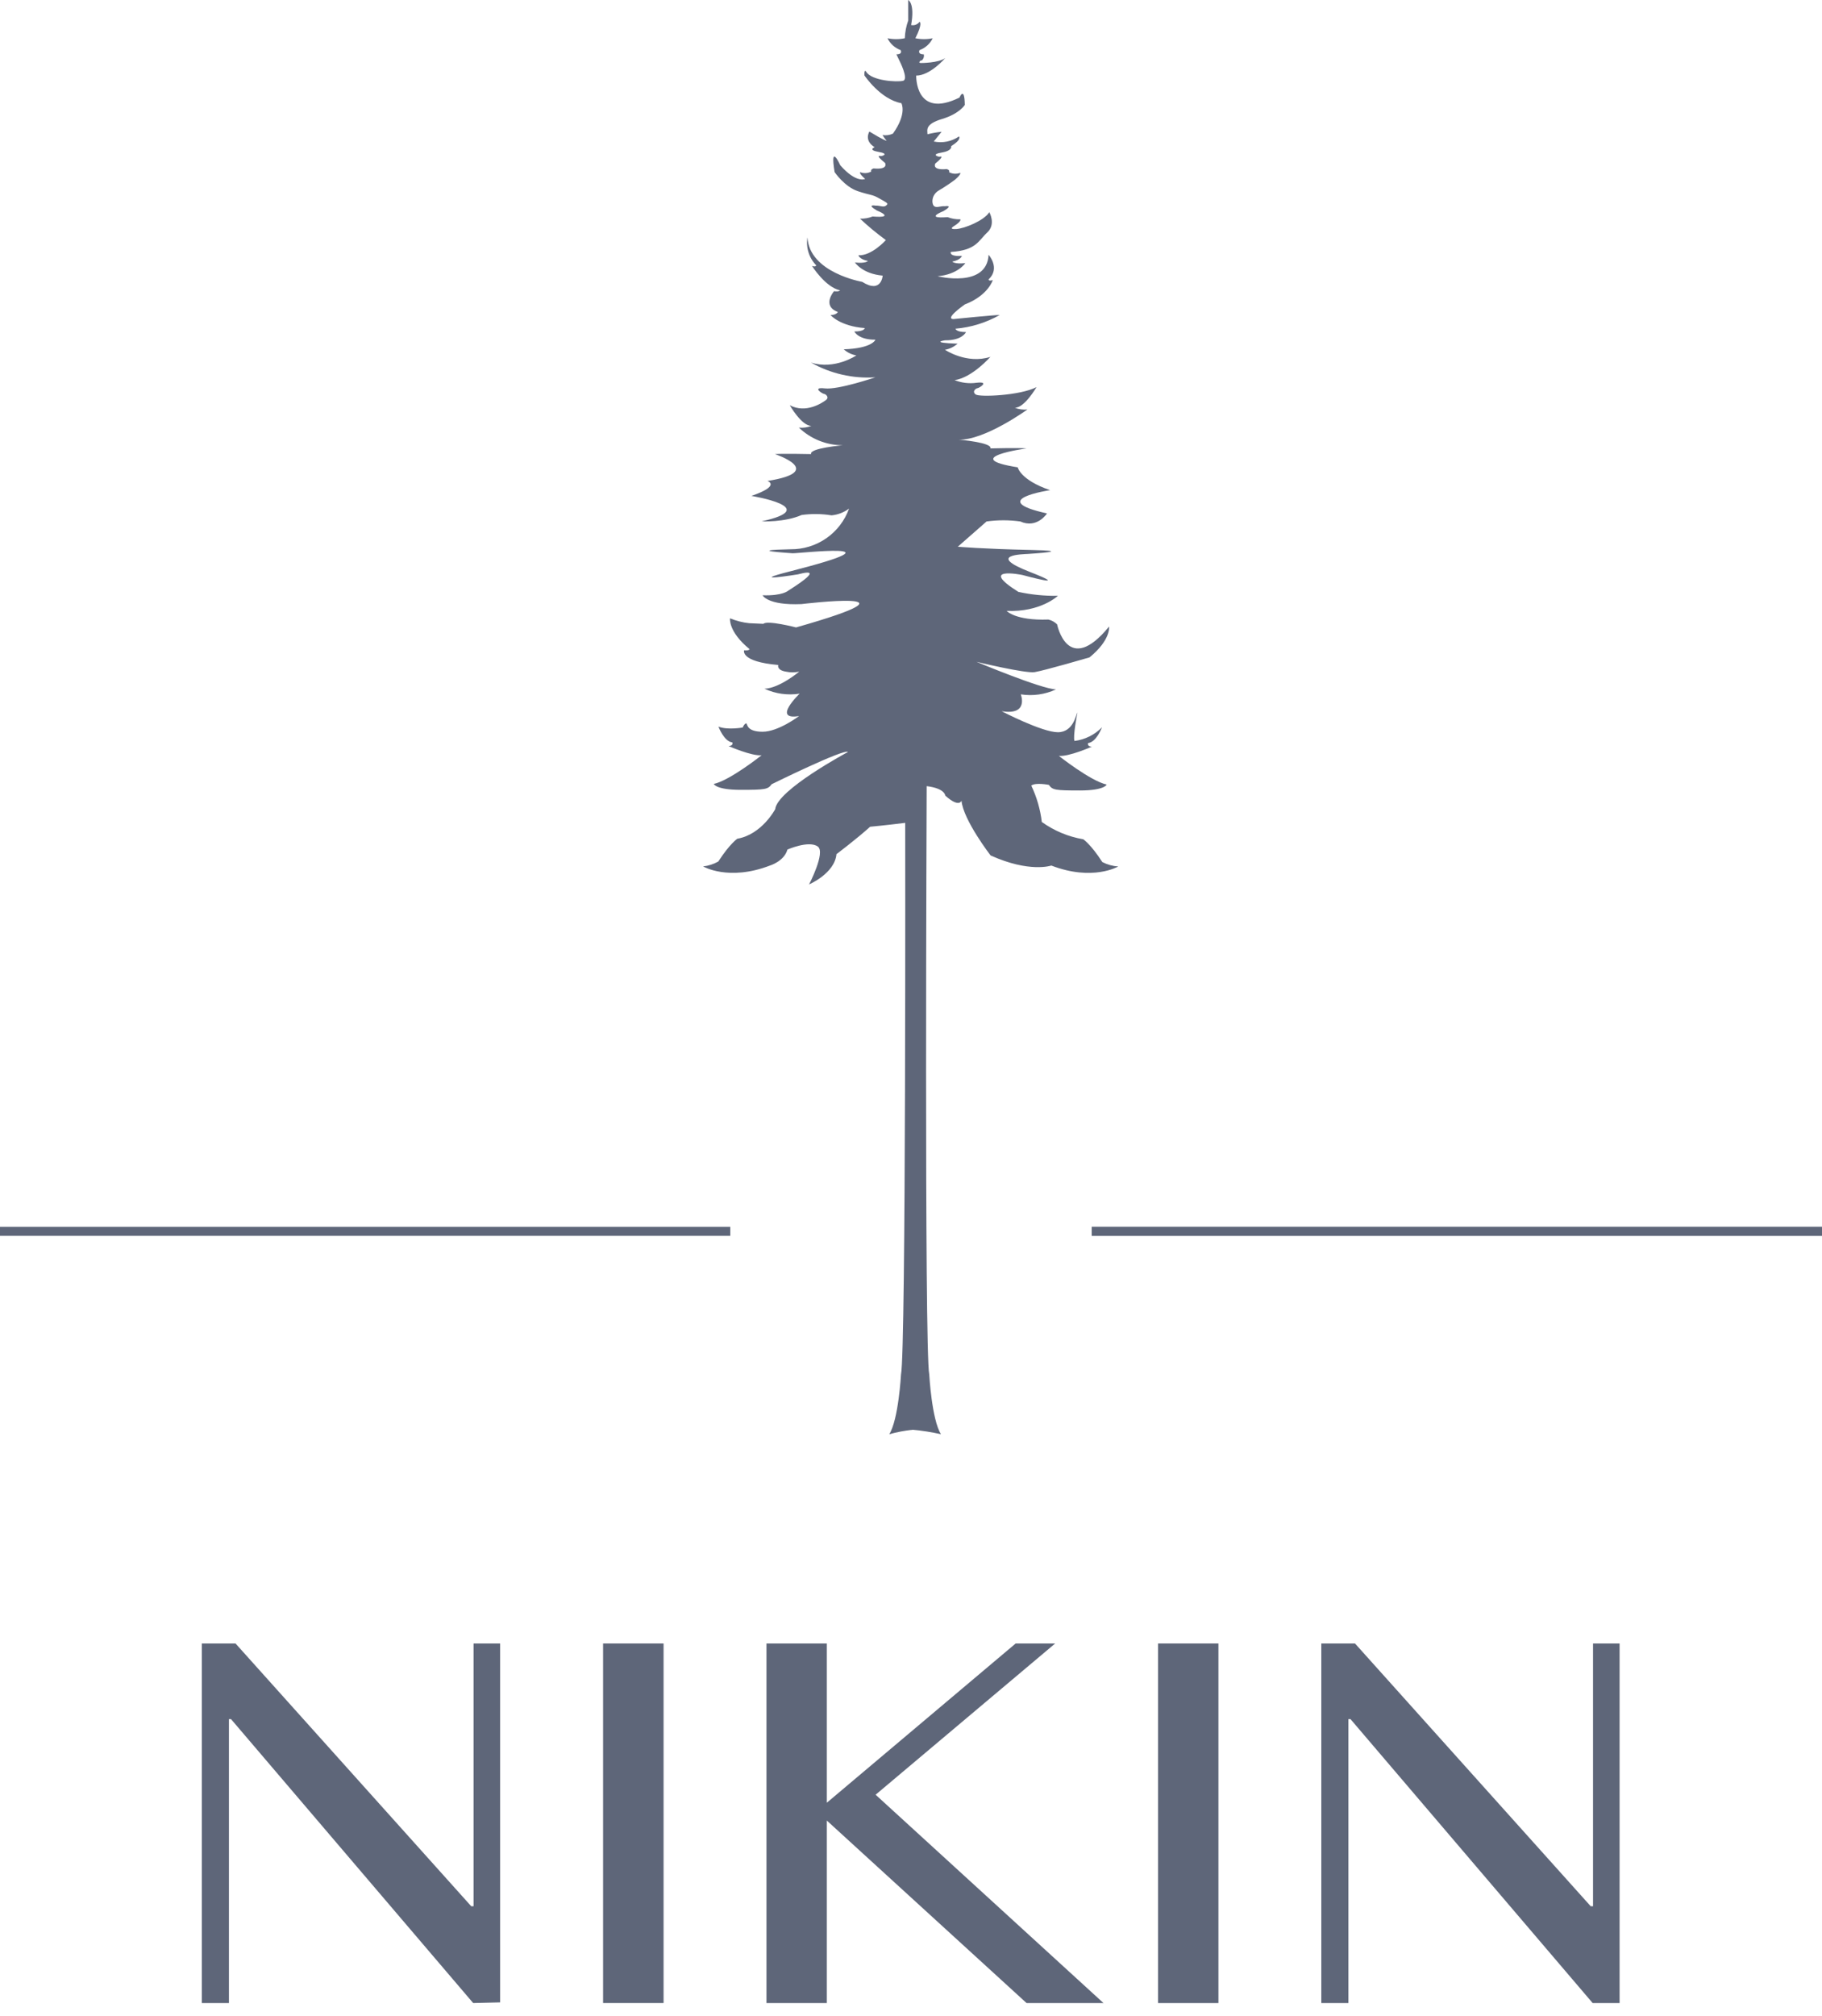
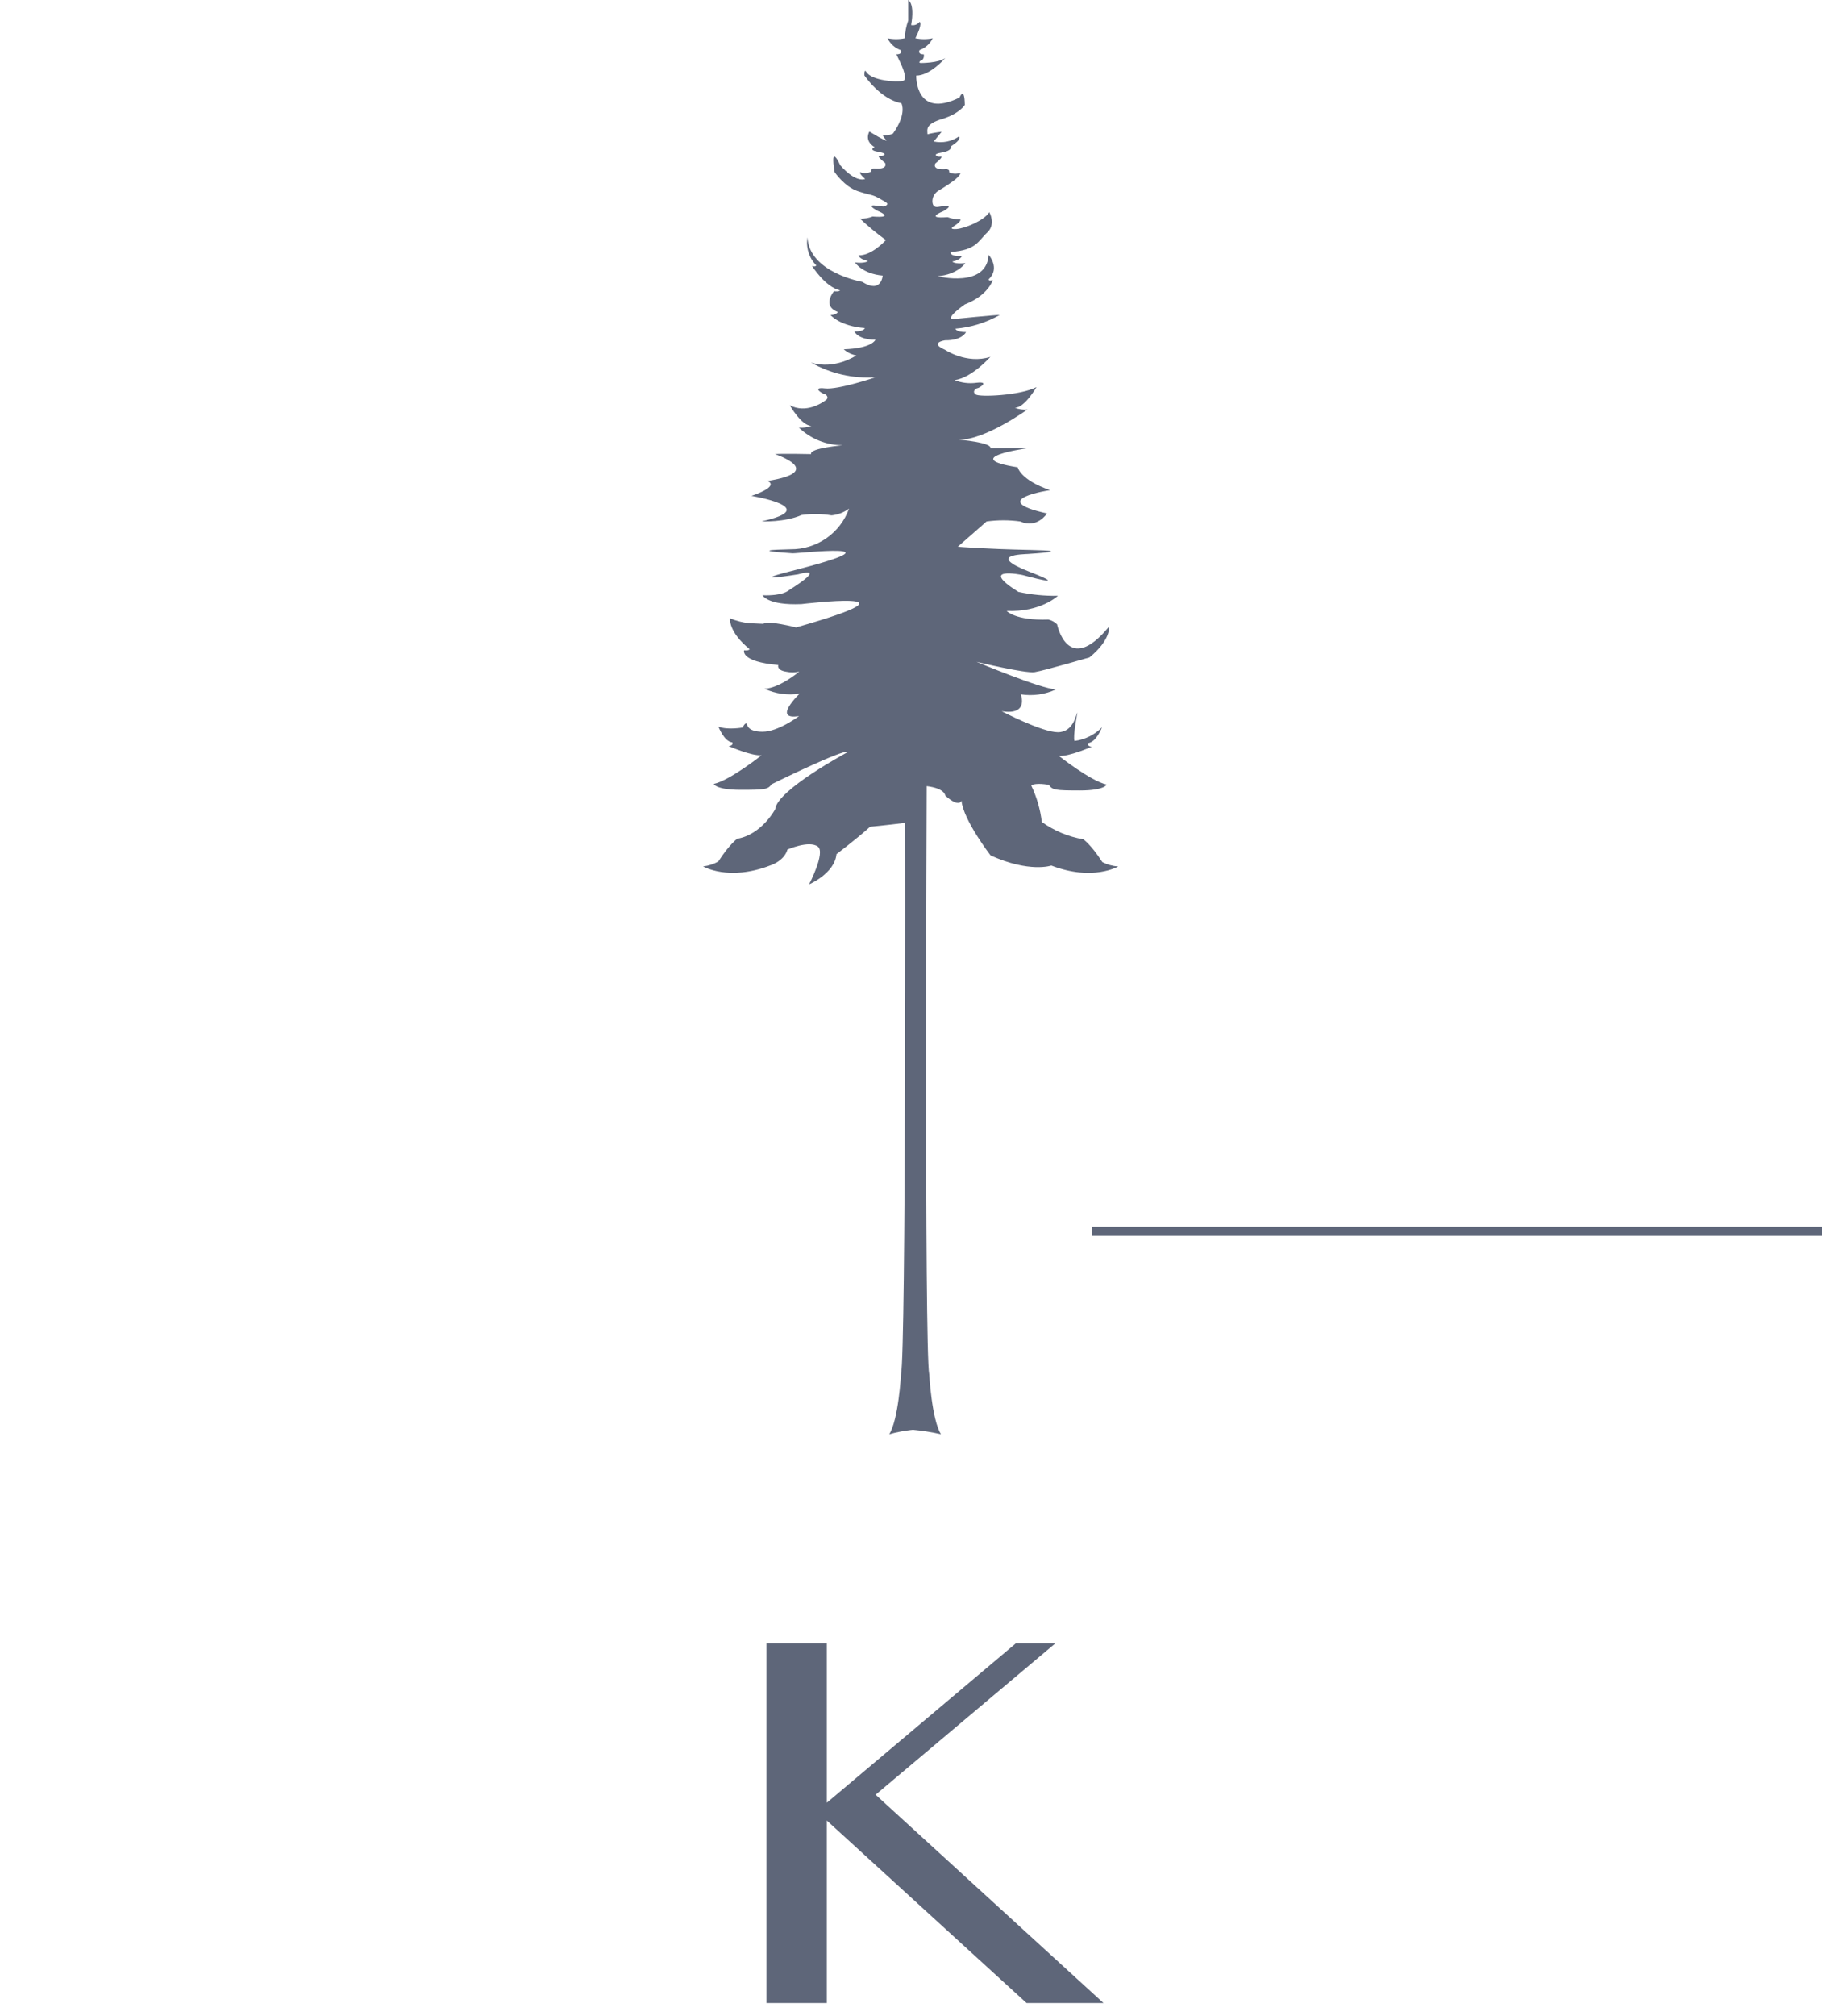
<svg xmlns="http://www.w3.org/2000/svg" width="66" height="73" viewBox="0 0 66 73" fill="none">
-   <path d="M39.931 31.214L39.919 31.197C39.519 30.578 39.242 30.389 39.242 30.389C38.699 30.297 38.185 30.083 37.738 29.762C37.684 29.305 37.555 28.86 37.357 28.445C37.509 28.323 37.993 28.419 37.993 28.419C38.125 28.605 38.221 28.622 39.118 28.622C40.015 28.622 40.089 28.408 40.089 28.408C39.507 28.282 38.357 27.37 38.357 27.37C38.722 27.403 39.551 27.036 39.551 27.036C39.365 27.027 39.415 26.905 39.415 26.905C39.72 26.871 39.919 26.333 39.919 26.333C39.653 26.607 39.301 26.781 38.923 26.829C38.857 26.676 39.028 25.805 39.028 25.805C38.981 25.837 38.898 26.51 38.324 26.513C37.749 26.516 36.282 25.751 36.282 25.751C37.281 25.915 36.977 25.141 36.977 25.141C37.41 25.209 37.854 25.147 38.252 24.962C37.711 24.945 35.372 23.963 35.372 23.963C35.372 23.963 37.139 24.39 37.477 24.337C37.816 24.284 39.467 23.803 39.467 23.803C40.248 23.165 40.175 22.687 40.175 22.687C38.677 24.517 38.292 22.607 38.292 22.607C38.205 22.52 38.095 22.46 37.976 22.433C36.77 22.475 36.465 22.119 36.465 22.119C37.7 22.172 38.321 21.573 38.321 21.573C37.84 21.581 37.359 21.534 36.889 21.431C35.422 20.507 36.968 20.803 37.041 20.821C37.114 20.839 38.891 21.327 37.297 20.705C35.704 20.083 37.064 20.069 37.236 20.057C37.409 20.045 38.995 19.947 37.31 19.912C35.625 19.877 34.695 19.796 34.695 19.796L35.738 18.881C36.142 18.825 36.553 18.825 36.958 18.881C37.567 19.156 37.927 18.59 37.927 18.59C35.681 18.096 38.038 17.748 38.038 17.748C36.957 17.378 36.866 16.921 36.866 16.921C34.699 16.578 37.186 16.236 37.186 16.236C36.927 16.209 35.875 16.236 35.875 16.236C35.956 16.022 34.728 15.919 34.728 15.919C35.667 15.949 37.217 14.827 37.217 14.827C37.061 14.843 36.904 14.821 36.759 14.763C37.108 14.778 37.546 14.017 37.546 14.017C36.959 14.322 35.483 14.386 35.343 14.283C35.202 14.179 35.343 14.062 35.408 14.056C35.474 14.049 35.866 13.802 35.376 13.859C35.107 13.897 34.832 13.864 34.579 13.764C35.213 13.677 35.876 12.921 35.876 12.921C35.016 13.197 34.23 12.665 34.23 12.665C34.4 12.635 34.558 12.558 34.687 12.444C33.643 12.409 34.23 12.322 34.23 12.322C34.861 12.331 34.992 12.024 34.992 12.024C34.628 12.024 34.611 11.902 34.611 11.902C35.175 11.854 35.722 11.684 36.215 11.405C36.005 11.405 34.643 11.543 34.643 11.543C34.071 11.636 34.948 11.024 34.948 11.024C35.799 10.698 35.963 10.141 35.963 10.141C35.802 10.19 35.811 10.117 35.811 10.117C36.247 9.707 35.811 9.226 35.811 9.226C35.745 10.446 33.963 10.003 33.963 10.003C34.704 9.937 34.968 9.527 34.968 9.527C34.571 9.571 34.496 9.472 34.496 9.472C34.812 9.409 34.843 9.266 34.843 9.266C34.364 9.294 34.442 9.123 34.442 9.123C35.369 9.062 35.437 8.719 35.762 8.418C36.087 8.118 35.837 7.683 35.837 7.683C35.646 7.988 34.945 8.273 34.643 8.293C34.341 8.313 34.545 8.194 34.545 8.194C34.85 8.004 34.785 7.94 34.785 7.94C34.628 7.946 34.473 7.919 34.327 7.862C33.447 7.93 34.175 7.644 34.175 7.644C34.573 7.409 34.23 7.467 34.23 7.467C34.062 7.452 33.938 7.537 33.841 7.467C33.743 7.397 33.723 7.057 34.016 6.891C34.218 6.772 34.413 6.642 34.6 6.502C34.849 6.281 34.777 6.259 34.777 6.259C34.713 6.284 34.644 6.294 34.575 6.29C34.507 6.286 34.44 6.267 34.379 6.235C34.416 6.146 34.291 6.122 34.291 6.122C33.736 6.174 33.879 5.922 33.879 5.922C34.274 5.601 34.031 5.675 34.031 5.675C33.973 5.675 33.714 5.59 34.114 5.523C34.513 5.456 34.455 5.291 34.455 5.291C34.852 5.049 34.739 4.94 34.739 4.94C34.607 5.031 34.458 5.094 34.3 5.126C34.143 5.157 33.981 5.156 33.824 5.123C33.926 5.001 34.109 4.771 34.109 4.771C33.937 4.789 33.766 4.819 33.598 4.861C33.589 4.695 33.508 4.494 34.132 4.306C34.756 4.118 34.949 3.8 34.949 3.8C34.939 3.091 34.756 3.533 34.756 3.533C33.145 4.326 33.188 2.737 33.188 2.737C33.7 2.737 34.242 2.1 34.242 2.1C33.998 2.284 33.361 2.281 33.361 2.281C33.228 2.281 33.361 2.183 33.361 2.183L33.382 2.196C33.416 2.169 33.441 2.134 33.456 2.093C33.47 2.053 33.472 2.009 33.463 1.967C33.22 1.967 33.31 1.814 33.31 1.814C33.519 1.739 33.69 1.584 33.787 1.385C33.58 1.428 33.365 1.428 33.158 1.385C33.44 0.829 33.31 0.79 33.31 0.79C33.276 0.836 33.229 0.872 33.175 0.893C33.121 0.914 33.062 0.919 33.005 0.907C33.145 0.113 32.9 0 32.9 0V0.741C32.825 0.948 32.784 1.165 32.776 1.385C32.569 1.428 32.355 1.428 32.148 1.385C32.245 1.584 32.416 1.738 32.624 1.814C32.624 1.814 32.714 1.967 32.471 1.967L32.574 2.183C32.574 2.183 32.931 2.871 32.711 2.926C32.491 2.981 31.579 2.926 31.378 2.601C31.378 2.601 31.302 2.463 31.313 2.731C31.313 2.731 31.891 3.597 32.651 3.736C32.651 3.736 32.868 4.105 32.346 4.838C32.228 4.893 32.096 4.911 31.967 4.89C32.012 4.964 32.063 5.035 32.119 5.1C32.119 5.1 32.007 5.079 31.493 4.763C31.493 4.763 31.284 5.087 31.682 5.329C31.682 5.329 31.424 5.431 31.823 5.5C32.223 5.569 31.964 5.652 31.907 5.652C31.907 5.652 31.659 5.578 32.06 5.899C32.06 5.899 32.202 6.151 31.648 6.099C31.648 6.099 31.523 6.124 31.56 6.212C31.499 6.244 31.432 6.263 31.363 6.267C31.295 6.271 31.226 6.261 31.162 6.236C31.162 6.236 31.089 6.258 31.339 6.479C31.339 6.479 31.023 6.648 30.439 5.986C30.439 5.986 30.052 5.131 30.233 6.232C30.233 6.232 30.59 6.759 31.07 6.921C31.551 7.083 31.57 7.023 31.863 7.191C32.156 7.359 32.194 7.368 32.096 7.444C31.999 7.52 31.877 7.435 31.709 7.444C31.709 7.444 31.366 7.386 31.762 7.621C31.762 7.621 32.484 7.908 31.61 7.839C31.465 7.896 31.309 7.923 31.153 7.917C31.449 8.195 31.762 8.454 32.09 8.693C32.09 8.693 31.573 9.271 31.095 9.243C31.095 9.243 31.125 9.387 31.439 9.449C31.439 9.449 31.366 9.548 30.97 9.504C30.97 9.504 31.233 9.914 31.974 9.98C31.974 9.98 31.93 10.648 31.232 10.205C31.232 10.205 29.314 9.876 29.25 8.594C29.219 8.775 29.232 8.961 29.287 9.137C29.341 9.313 29.437 9.473 29.565 9.605C29.565 9.605 29.565 9.678 29.413 9.629C29.413 9.629 29.899 10.399 30.428 10.512C30.428 10.512 30.407 10.571 30.212 10.544C30.212 10.544 29.754 11.073 30.351 11.297C30.351 11.297 30.296 11.407 30.085 11.407C30.085 11.407 30.421 11.811 31.328 11.88C31.328 11.88 31.311 12.005 30.948 12.002C30.948 12.002 31.084 12.306 31.711 12.299C31.711 12.299 31.608 12.614 30.564 12.648C30.693 12.764 30.851 12.84 31.021 12.869C31.021 12.869 30.235 13.403 29.375 13.127C30.084 13.529 30.895 13.715 31.709 13.662C31.709 13.662 30.363 14.12 29.879 14.063C29.396 14.007 29.785 14.255 29.847 14.261C29.91 14.267 30.055 14.385 29.915 14.489C29.774 14.592 29.195 14.981 28.608 14.673C28.608 14.673 29.045 15.435 29.396 15.419C29.251 15.476 29.094 15.498 28.939 15.483C29.367 15.893 29.936 16.122 30.529 16.123C30.529 16.123 29.302 16.227 29.382 16.442C29.382 16.442 28.33 16.419 28.071 16.442C28.071 16.442 29.966 17.07 27.801 17.415C27.801 17.415 28.3 17.585 27.219 17.956C27.219 17.956 29.832 18.384 27.586 18.878C27.586 18.878 28.423 18.919 29.038 18.647C29.398 18.597 29.764 18.602 30.123 18.66C30.353 18.638 30.572 18.553 30.756 18.415C30.6 18.85 30.312 19.226 29.932 19.49C29.552 19.754 29.099 19.893 28.637 19.888C26.95 19.923 28.538 20.019 28.71 20.033C28.882 20.046 32.979 19.575 28.647 20.681C26.985 21.103 28.832 20.809 28.904 20.797C28.975 20.784 30.017 20.464 28.551 21.388C28.551 21.388 28.35 21.579 27.623 21.554C27.623 21.554 27.797 21.926 29.033 21.873C29.033 21.873 33.873 21.288 28.836 22.718C28.836 22.718 27.79 22.448 27.653 22.588L27.139 22.565C26.9 22.54 26.666 22.48 26.444 22.388C26.444 22.388 26.372 22.867 27.153 23.505C27.153 23.505 27.136 23.566 26.955 23.547C26.955 23.547 26.802 23.957 28.19 24.078C28.19 24.078 28.129 24.265 28.468 24.319C28.627 24.353 28.791 24.353 28.951 24.319C28.951 24.319 28.234 24.921 27.693 24.938C28.09 25.122 28.533 25.184 28.966 25.116C28.966 25.116 27.945 26.091 28.945 25.927C28.945 25.927 28.195 26.498 27.62 26.495C27.045 26.492 27.08 26.225 27.033 26.19C27.033 26.19 26.97 26.19 26.904 26.342C26.904 26.342 26.353 26.441 26.025 26.31C26.025 26.31 26.224 26.848 26.529 26.882C26.529 26.882 26.58 27.004 26.392 27.013C26.392 27.013 27.222 27.381 27.588 27.347C27.588 27.347 26.436 28.262 25.855 28.385C25.855 28.385 25.932 28.599 26.827 28.599C27.722 28.599 27.818 28.582 27.952 28.396C27.952 28.396 30.572 27.103 30.718 27.227C30.718 27.227 28.149 28.599 28.08 29.302C28.08 29.302 27.595 30.217 26.708 30.369C26.708 30.369 26.432 30.558 26.031 31.177L26.02 31.194C25.85 31.289 25.663 31.35 25.47 31.372C25.47 31.372 26.392 31.917 27.893 31.339C27.893 31.339 28.405 31.186 28.524 30.761C28.524 30.761 29.299 30.419 29.623 30.651C29.915 30.86 29.308 32.023 29.308 32.023C29.308 32.023 30.238 31.626 30.3 30.927C30.3 30.927 31.009 30.395 31.52 29.935C31.52 29.935 32.13 29.878 32.79 29.794C32.79 29.794 32.821 48.903 32.638 49.769C32.638 49.769 32.548 51.405 32.212 51.931C32.489 51.854 32.773 51.8 33.059 51.77C33.404 51.801 33.748 51.855 34.086 51.931C33.751 51.405 33.661 49.769 33.661 49.769C33.479 48.901 33.568 28.465 33.568 28.465C34.236 28.547 34.24 28.806 34.24 28.806C34.748 29.264 34.829 28.992 34.829 28.992C34.893 29.692 35.883 30.974 35.883 30.974C37.299 31.613 38.083 31.34 38.083 31.34C39.585 31.918 40.506 31.374 40.506 31.374C40.305 31.36 40.109 31.306 39.931 31.214Z" fill="#5E6679" />
-   <path d="M7.311 59.507H8.531L17.07 69.022H17.154V59.507H18.117V72.503L17.14 72.527L8.368 62.246H8.293V72.527H7.311V59.507Z" fill="#5E6679" />
-   <path d="M21.846 59.507H24.037V72.527H21.846V59.507Z" fill="#5E6679" />
+   <path d="M39.931 31.214L39.919 31.197C39.519 30.578 39.242 30.389 39.242 30.389C38.699 30.297 38.185 30.083 37.738 29.762C37.684 29.305 37.555 28.86 37.357 28.445C37.509 28.323 37.993 28.419 37.993 28.419C38.125 28.605 38.221 28.622 39.118 28.622C40.015 28.622 40.089 28.408 40.089 28.408C39.507 28.282 38.357 27.37 38.357 27.37C38.722 27.403 39.551 27.036 39.551 27.036C39.365 27.027 39.415 26.905 39.415 26.905C39.72 26.871 39.919 26.333 39.919 26.333C39.653 26.607 39.301 26.781 38.923 26.829C38.857 26.676 39.028 25.805 39.028 25.805C38.981 25.837 38.898 26.51 38.324 26.513C37.749 26.516 36.282 25.751 36.282 25.751C37.281 25.915 36.977 25.141 36.977 25.141C37.41 25.209 37.854 25.147 38.252 24.962C37.711 24.945 35.372 23.963 35.372 23.963C35.372 23.963 37.139 24.39 37.477 24.337C37.816 24.284 39.467 23.803 39.467 23.803C40.248 23.165 40.175 22.687 40.175 22.687C38.677 24.517 38.292 22.607 38.292 22.607C38.205 22.52 38.095 22.46 37.976 22.433C36.77 22.475 36.465 22.119 36.465 22.119C37.7 22.172 38.321 21.573 38.321 21.573C37.84 21.581 37.359 21.534 36.889 21.431C35.422 20.507 36.968 20.803 37.041 20.821C37.114 20.839 38.891 21.327 37.297 20.705C35.704 20.083 37.064 20.069 37.236 20.057C37.409 20.045 38.995 19.947 37.31 19.912C35.625 19.877 34.695 19.796 34.695 19.796L35.738 18.881C36.142 18.825 36.553 18.825 36.958 18.881C37.567 19.156 37.927 18.59 37.927 18.59C35.681 18.096 38.038 17.748 38.038 17.748C36.957 17.378 36.866 16.921 36.866 16.921C34.699 16.578 37.186 16.236 37.186 16.236C36.927 16.209 35.875 16.236 35.875 16.236C35.956 16.022 34.728 15.919 34.728 15.919C35.667 15.949 37.217 14.827 37.217 14.827C37.061 14.843 36.904 14.821 36.759 14.763C37.108 14.778 37.546 14.017 37.546 14.017C36.959 14.322 35.483 14.386 35.343 14.283C35.202 14.179 35.343 14.062 35.408 14.056C35.474 14.049 35.866 13.802 35.376 13.859C35.107 13.897 34.832 13.864 34.579 13.764C35.213 13.677 35.876 12.921 35.876 12.921C35.016 13.197 34.23 12.665 34.23 12.665C33.643 12.409 34.23 12.322 34.23 12.322C34.861 12.331 34.992 12.024 34.992 12.024C34.628 12.024 34.611 11.902 34.611 11.902C35.175 11.854 35.722 11.684 36.215 11.405C36.005 11.405 34.643 11.543 34.643 11.543C34.071 11.636 34.948 11.024 34.948 11.024C35.799 10.698 35.963 10.141 35.963 10.141C35.802 10.19 35.811 10.117 35.811 10.117C36.247 9.707 35.811 9.226 35.811 9.226C35.745 10.446 33.963 10.003 33.963 10.003C34.704 9.937 34.968 9.527 34.968 9.527C34.571 9.571 34.496 9.472 34.496 9.472C34.812 9.409 34.843 9.266 34.843 9.266C34.364 9.294 34.442 9.123 34.442 9.123C35.369 9.062 35.437 8.719 35.762 8.418C36.087 8.118 35.837 7.683 35.837 7.683C35.646 7.988 34.945 8.273 34.643 8.293C34.341 8.313 34.545 8.194 34.545 8.194C34.85 8.004 34.785 7.94 34.785 7.94C34.628 7.946 34.473 7.919 34.327 7.862C33.447 7.93 34.175 7.644 34.175 7.644C34.573 7.409 34.23 7.467 34.23 7.467C34.062 7.452 33.938 7.537 33.841 7.467C33.743 7.397 33.723 7.057 34.016 6.891C34.218 6.772 34.413 6.642 34.6 6.502C34.849 6.281 34.777 6.259 34.777 6.259C34.713 6.284 34.644 6.294 34.575 6.29C34.507 6.286 34.44 6.267 34.379 6.235C34.416 6.146 34.291 6.122 34.291 6.122C33.736 6.174 33.879 5.922 33.879 5.922C34.274 5.601 34.031 5.675 34.031 5.675C33.973 5.675 33.714 5.59 34.114 5.523C34.513 5.456 34.455 5.291 34.455 5.291C34.852 5.049 34.739 4.94 34.739 4.94C34.607 5.031 34.458 5.094 34.3 5.126C34.143 5.157 33.981 5.156 33.824 5.123C33.926 5.001 34.109 4.771 34.109 4.771C33.937 4.789 33.766 4.819 33.598 4.861C33.589 4.695 33.508 4.494 34.132 4.306C34.756 4.118 34.949 3.8 34.949 3.8C34.939 3.091 34.756 3.533 34.756 3.533C33.145 4.326 33.188 2.737 33.188 2.737C33.7 2.737 34.242 2.1 34.242 2.1C33.998 2.284 33.361 2.281 33.361 2.281C33.228 2.281 33.361 2.183 33.361 2.183L33.382 2.196C33.416 2.169 33.441 2.134 33.456 2.093C33.47 2.053 33.472 2.009 33.463 1.967C33.22 1.967 33.31 1.814 33.31 1.814C33.519 1.739 33.69 1.584 33.787 1.385C33.58 1.428 33.365 1.428 33.158 1.385C33.44 0.829 33.31 0.79 33.31 0.79C33.276 0.836 33.229 0.872 33.175 0.893C33.121 0.914 33.062 0.919 33.005 0.907C33.145 0.113 32.9 0 32.9 0V0.741C32.825 0.948 32.784 1.165 32.776 1.385C32.569 1.428 32.355 1.428 32.148 1.385C32.245 1.584 32.416 1.738 32.624 1.814C32.624 1.814 32.714 1.967 32.471 1.967L32.574 2.183C32.574 2.183 32.931 2.871 32.711 2.926C32.491 2.981 31.579 2.926 31.378 2.601C31.378 2.601 31.302 2.463 31.313 2.731C31.313 2.731 31.891 3.597 32.651 3.736C32.651 3.736 32.868 4.105 32.346 4.838C32.228 4.893 32.096 4.911 31.967 4.89C32.012 4.964 32.063 5.035 32.119 5.1C32.119 5.1 32.007 5.079 31.493 4.763C31.493 4.763 31.284 5.087 31.682 5.329C31.682 5.329 31.424 5.431 31.823 5.5C32.223 5.569 31.964 5.652 31.907 5.652C31.907 5.652 31.659 5.578 32.06 5.899C32.06 5.899 32.202 6.151 31.648 6.099C31.648 6.099 31.523 6.124 31.56 6.212C31.499 6.244 31.432 6.263 31.363 6.267C31.295 6.271 31.226 6.261 31.162 6.236C31.162 6.236 31.089 6.258 31.339 6.479C31.339 6.479 31.023 6.648 30.439 5.986C30.439 5.986 30.052 5.131 30.233 6.232C30.233 6.232 30.59 6.759 31.07 6.921C31.551 7.083 31.57 7.023 31.863 7.191C32.156 7.359 32.194 7.368 32.096 7.444C31.999 7.52 31.877 7.435 31.709 7.444C31.709 7.444 31.366 7.386 31.762 7.621C31.762 7.621 32.484 7.908 31.61 7.839C31.465 7.896 31.309 7.923 31.153 7.917C31.449 8.195 31.762 8.454 32.09 8.693C32.09 8.693 31.573 9.271 31.095 9.243C31.095 9.243 31.125 9.387 31.439 9.449C31.439 9.449 31.366 9.548 30.97 9.504C30.97 9.504 31.233 9.914 31.974 9.98C31.974 9.98 31.93 10.648 31.232 10.205C31.232 10.205 29.314 9.876 29.25 8.594C29.219 8.775 29.232 8.961 29.287 9.137C29.341 9.313 29.437 9.473 29.565 9.605C29.565 9.605 29.565 9.678 29.413 9.629C29.413 9.629 29.899 10.399 30.428 10.512C30.428 10.512 30.407 10.571 30.212 10.544C30.212 10.544 29.754 11.073 30.351 11.297C30.351 11.297 30.296 11.407 30.085 11.407C30.085 11.407 30.421 11.811 31.328 11.88C31.328 11.88 31.311 12.005 30.948 12.002C30.948 12.002 31.084 12.306 31.711 12.299C31.711 12.299 31.608 12.614 30.564 12.648C30.693 12.764 30.851 12.84 31.021 12.869C31.021 12.869 30.235 13.403 29.375 13.127C30.084 13.529 30.895 13.715 31.709 13.662C31.709 13.662 30.363 14.12 29.879 14.063C29.396 14.007 29.785 14.255 29.847 14.261C29.91 14.267 30.055 14.385 29.915 14.489C29.774 14.592 29.195 14.981 28.608 14.673C28.608 14.673 29.045 15.435 29.396 15.419C29.251 15.476 29.094 15.498 28.939 15.483C29.367 15.893 29.936 16.122 30.529 16.123C30.529 16.123 29.302 16.227 29.382 16.442C29.382 16.442 28.33 16.419 28.071 16.442C28.071 16.442 29.966 17.07 27.801 17.415C27.801 17.415 28.3 17.585 27.219 17.956C27.219 17.956 29.832 18.384 27.586 18.878C27.586 18.878 28.423 18.919 29.038 18.647C29.398 18.597 29.764 18.602 30.123 18.66C30.353 18.638 30.572 18.553 30.756 18.415C30.6 18.85 30.312 19.226 29.932 19.49C29.552 19.754 29.099 19.893 28.637 19.888C26.95 19.923 28.538 20.019 28.71 20.033C28.882 20.046 32.979 19.575 28.647 20.681C26.985 21.103 28.832 20.809 28.904 20.797C28.975 20.784 30.017 20.464 28.551 21.388C28.551 21.388 28.35 21.579 27.623 21.554C27.623 21.554 27.797 21.926 29.033 21.873C29.033 21.873 33.873 21.288 28.836 22.718C28.836 22.718 27.79 22.448 27.653 22.588L27.139 22.565C26.9 22.54 26.666 22.48 26.444 22.388C26.444 22.388 26.372 22.867 27.153 23.505C27.153 23.505 27.136 23.566 26.955 23.547C26.955 23.547 26.802 23.957 28.19 24.078C28.19 24.078 28.129 24.265 28.468 24.319C28.627 24.353 28.791 24.353 28.951 24.319C28.951 24.319 28.234 24.921 27.693 24.938C28.09 25.122 28.533 25.184 28.966 25.116C28.966 25.116 27.945 26.091 28.945 25.927C28.945 25.927 28.195 26.498 27.62 26.495C27.045 26.492 27.08 26.225 27.033 26.19C27.033 26.19 26.97 26.19 26.904 26.342C26.904 26.342 26.353 26.441 26.025 26.31C26.025 26.31 26.224 26.848 26.529 26.882C26.529 26.882 26.58 27.004 26.392 27.013C26.392 27.013 27.222 27.381 27.588 27.347C27.588 27.347 26.436 28.262 25.855 28.385C25.855 28.385 25.932 28.599 26.827 28.599C27.722 28.599 27.818 28.582 27.952 28.396C27.952 28.396 30.572 27.103 30.718 27.227C30.718 27.227 28.149 28.599 28.08 29.302C28.08 29.302 27.595 30.217 26.708 30.369C26.708 30.369 26.432 30.558 26.031 31.177L26.02 31.194C25.85 31.289 25.663 31.35 25.47 31.372C25.47 31.372 26.392 31.917 27.893 31.339C27.893 31.339 28.405 31.186 28.524 30.761C28.524 30.761 29.299 30.419 29.623 30.651C29.915 30.86 29.308 32.023 29.308 32.023C29.308 32.023 30.238 31.626 30.3 30.927C30.3 30.927 31.009 30.395 31.52 29.935C31.52 29.935 32.13 29.878 32.79 29.794C32.79 29.794 32.821 48.903 32.638 49.769C32.638 49.769 32.548 51.405 32.212 51.931C32.489 51.854 32.773 51.8 33.059 51.77C33.404 51.801 33.748 51.855 34.086 51.931C33.751 51.405 33.661 49.769 33.661 49.769C33.479 48.901 33.568 28.465 33.568 28.465C34.236 28.547 34.24 28.806 34.24 28.806C34.748 29.264 34.829 28.992 34.829 28.992C34.893 29.692 35.883 30.974 35.883 30.974C37.299 31.613 38.083 31.34 38.083 31.34C39.585 31.918 40.506 31.374 40.506 31.374C40.305 31.36 40.109 31.306 39.931 31.214Z" fill="#5E6679" />
  <path d="M27.764 59.507H29.951V65.274L36.792 59.507H38.223L31.718 64.984L39.972 72.527H37.186L29.951 65.919V72.527H27.764V59.507Z" fill="#5E6679" />
-   <path d="M41.95 59.507H44.136V72.528H41.95V59.507Z" fill="#5E6679" />
-   <path d="M47.863 59.507H49.083L57.622 69.022H57.706V59.507H58.668V72.527H57.692L48.92 62.246H48.845V72.527H47.863V59.507Z" fill="#5E6679" />
-   <path d="M26.453 44.421H0V44.746H26.453V44.421Z" fill="#5E6679" />
  <path d="M66 44.418H39.546V44.75H66V44.418Z" fill="#5E6679" />
</svg>